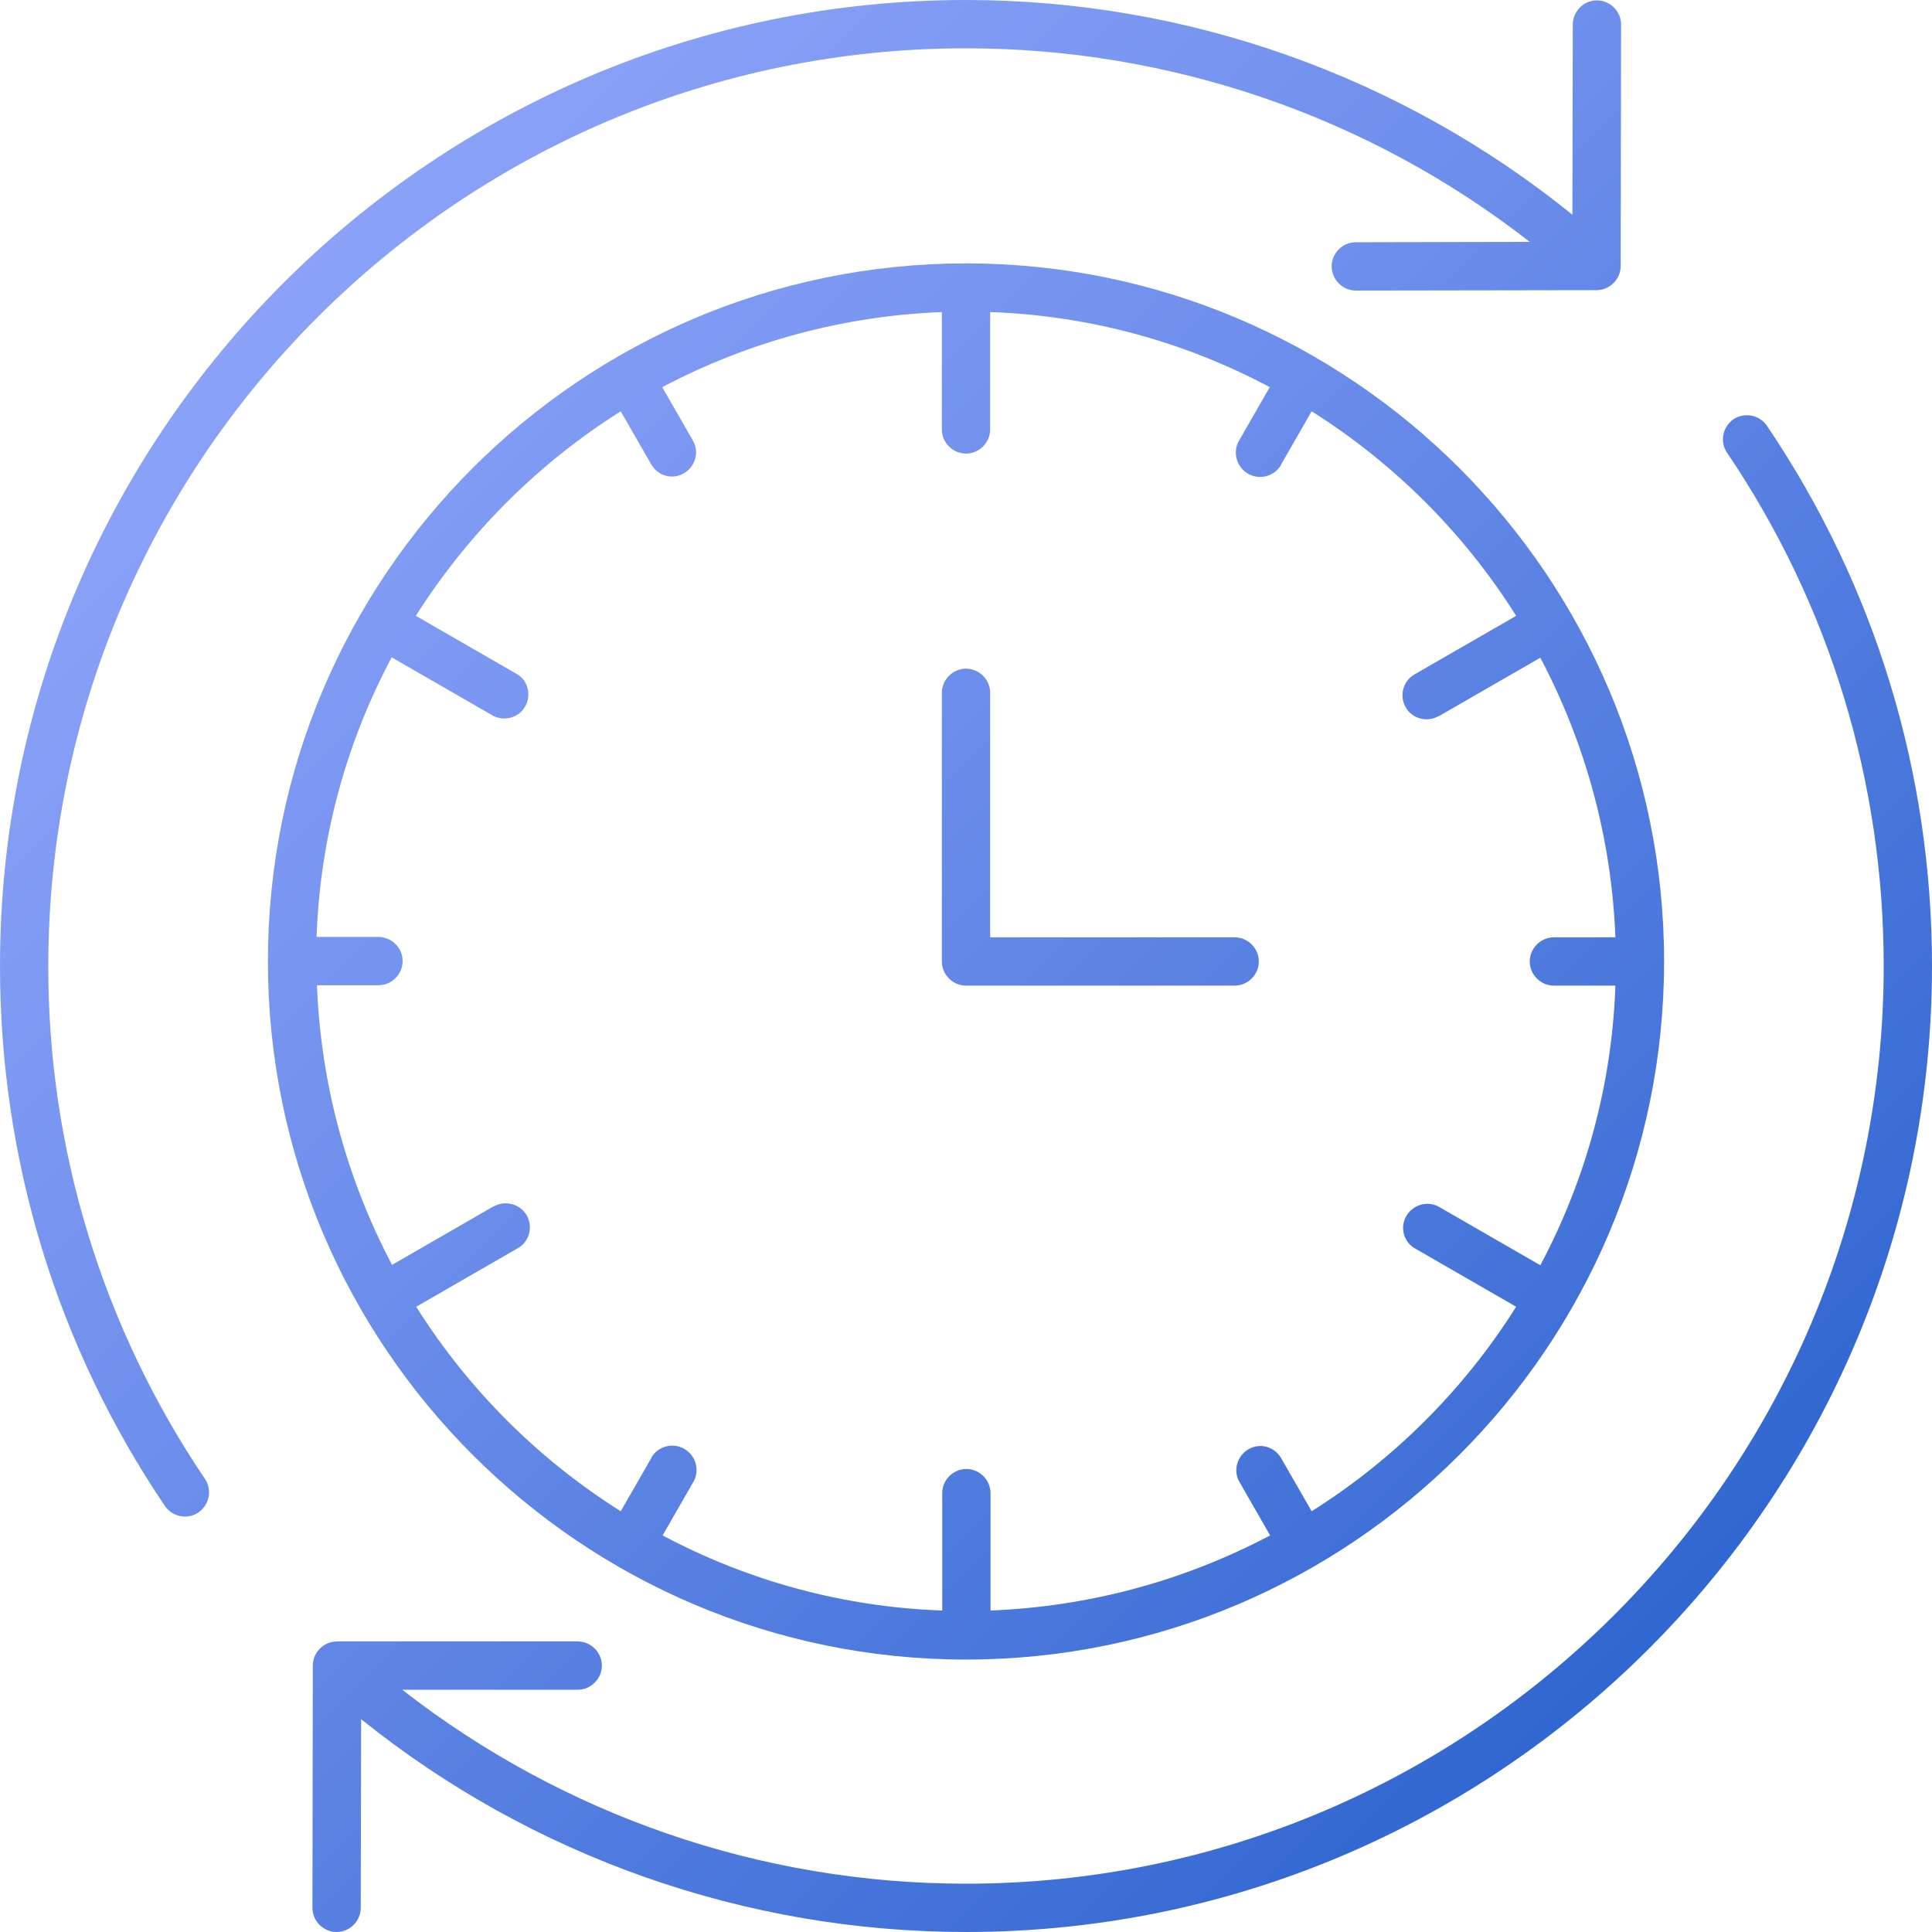
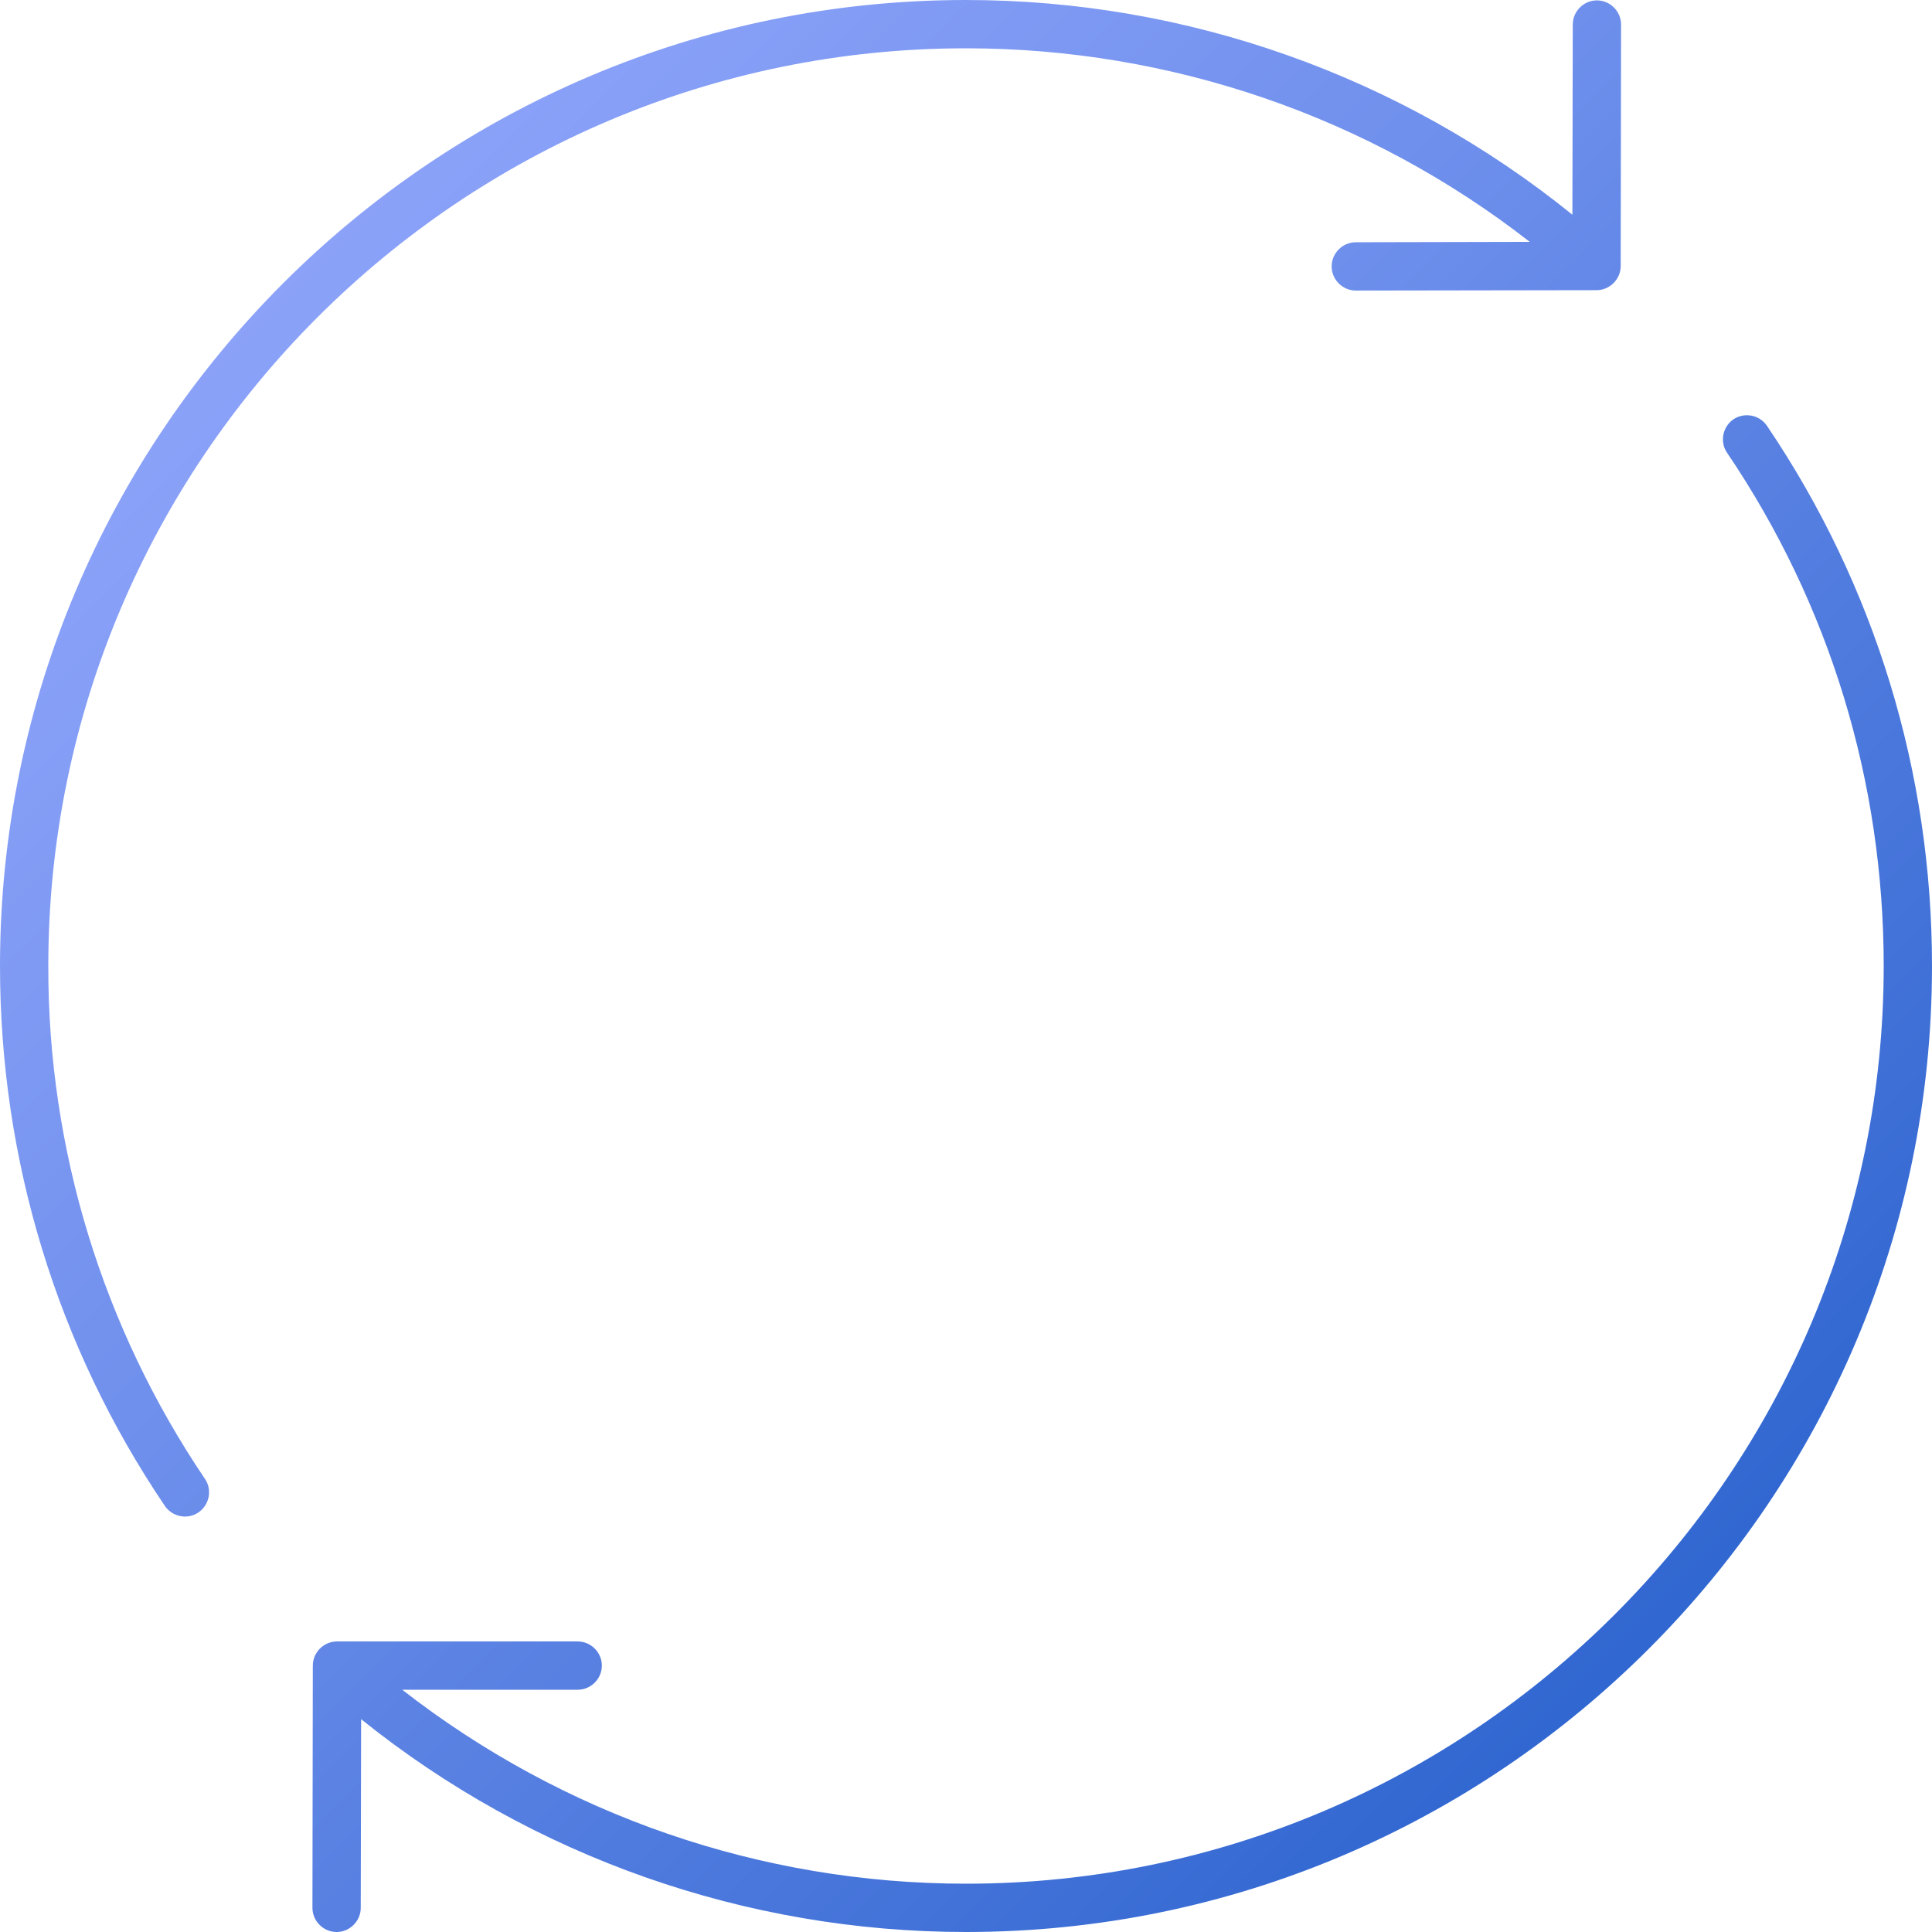
<svg xmlns="http://www.w3.org/2000/svg" version="1.1" id="Layer_1" x="0px" y="0px" viewBox="0 0 512 512" style="enable-background:new 0 0 512 512;" xml:space="preserve">
  <style type="text/css">
	.st0{fill:url(#SVGID_1_);}
	.st1{fill:url(#SVGID_00000111154071654737389220000008030267641462088626_);}
	.st2{fill:url(#SVGID_00000154387514875890880740000013369575629184829080_);}
</style>
  <g>
    <linearGradient id="SVGID_1_" gradientUnits="userSpaceOnUse" x1="6.614" y1="5.386" x2="495.614" y2="494.386">
      <stop offset="0" style="stop-color:#94A8FC" />
      <stop offset="0.155" style="stop-color:#8AA1F8" />
      <stop offset="0.42" style="stop-color:#6E8FEC" />
      <stop offset="0.763" style="stop-color:#4272D8" />
      <stop offset="1" style="stop-color:#1F5BC9" />
    </linearGradient>
-     <path class="st0" d="M256,439.8c102,0,185-83,185-185s-83-185-185-185s-185,83-185,185S154,439.8,256,439.8z M164.5,109l8.1,14.1   c1.8,3.1,5.7,4.1,8.7,2.3s4.1-5.7,2.3-8.7l0,0l-8.1-14.1c22.9-12.1,48.2-18.9,74.1-19.9v31.1c0,3.5,2.9,6.4,6.4,6.4   c3.5,0,6.4-2.9,6.4-6.4V82.7c25.9,0.9,51.2,7.7,74.1,19.9l-8.1,14.1c-1.8,3-0.8,7,2.3,8.8c3,1.8,7,0.8,8.8-2.3c0,0,0,0,0-0.1   l8.1-14.1c21.9,13.8,40.4,32.3,54.2,54.2l-26.9,15.5c-3.1,1.7-4.1,5.7-2.4,8.7c1.7,3.1,5.7,4.1,8.7,2.4c0,0,0,0,0.1,0l26.9-15.5   c12.1,22.9,18.9,48.2,19.9,74.1h-16.3c-3.5,0-6.4,2.9-6.4,6.4c0,3.5,2.9,6.4,6.4,6.4h16.3c-0.9,25.9-7.7,51.2-19.9,74.1l-26.9-15.5   c-3.1-1.7-7-0.5-8.7,2.6c-1.6,3-0.6,6.7,2.3,8.4l26.9,15.5c-13.8,21.9-32.3,40.4-54.2,54.2l-8.1-14.1c-1.8-3.1-5.7-4.1-8.7-2.3   s-4.1,5.7-2.3,8.7l8.1,14.1c-22.9,12.1-48.2,18.9-74.1,19.9v-31.1c0-3.5-2.9-6.4-6.4-6.4s-6.4,2.9-6.4,6.4v31.1   c-25.9-0.9-51.2-7.7-74.1-19.9l8.1-14.1c1.8-3,0.8-7-2.3-8.8c-3-1.8-7-0.8-8.8,2.3c0,0,0,0,0,0.1l-8.1,14.1   c-21.9-13.8-40.4-32.3-54.2-54.2l26.9-15.5c3.1-1.7,4.1-5.7,2.4-8.7s-5.7-4.1-8.7-2.4c0,0,0,0-0.1,0l-26.9,15.5   c-12.1-22.9-18.9-48.2-19.9-74.1h16.3c3.5,0,6.4-2.9,6.4-6.4s-2.9-6.4-6.4-6.4H83.9c0.9-25.9,7.7-51.2,19.9-74.1l26.9,15.5   c3.1,1.6,7,0.4,8.6-2.7c1.5-2.9,0.6-6.6-2.2-8.3l-26.9-15.5C124.1,141.3,142.6,122.8,164.5,109L164.5,109z" />
    <linearGradient id="SVGID_00000006707049796416545100000006970832710525869743_" gradientUnits="userSpaceOnUse" x1="24.413" y1="-12.413" x2="513.413" y2="476.587">
      <stop offset="0" style="stop-color:#94A8FC" />
      <stop offset="0.155" style="stop-color:#8AA1F8" />
      <stop offset="0.42" style="stop-color:#6E8FEC" />
      <stop offset="0.763" style="stop-color:#4272D8" />
      <stop offset="1" style="stop-color:#1F5BC9" />
    </linearGradient>
-     <path style="fill:url(#SVGID_00000006707049796416545100000006970832710525869743_);" d="M256,261.2h71.2c3.5,0,6.4-2.9,6.4-6.4   c0-3.5-2.9-6.4-6.4-6.4h-64.8v-64.8c0-3.5-2.9-6.4-6.4-6.4c-3.5,0-6.4,2.9-6.4,6.4v71.2C249.6,258.3,252.5,261.2,256,261.2z" />
    <linearGradient id="SVGID_00000006687747617553984430000014643520913619184776_" gradientUnits="userSpaceOnUse" x1="6.099" y1="5.901" x2="495.099" y2="494.901">
      <stop offset="0" style="stop-color:#94A8FC" />
      <stop offset="0.155" style="stop-color:#8AA1F8" />
      <stop offset="0.42" style="stop-color:#6E8FEC" />
      <stop offset="0.763" style="stop-color:#4272D8" />
      <stop offset="1" style="stop-color:#1F5BC9" />
    </linearGradient>
    <path style="fill:url(#SVGID_00000006687747617553984430000014643520913619184776_);" d="M12.8,256C12.8,121.9,121.9,12.8,256,12.8   c54.1,0,106.7,18,149.4,51.3l-46.1,0.1c-3.5,0-6.4,2.9-6.4,6.4c0,3.5,2.9,6.4,6.4,6.4h0l63.8-0.1c3.5,0,6.4-2.9,6.4-6.4l0.1-64   c0-3.5-2.9-6.4-6.4-6.4c0,0,0,0,0,0h0c-3.5,0-6.4,2.9-6.4,6.4l-0.1,50.4C371.2,20.1,314.5,0,256,0C114.8,0,0,114.8,0,256   c0,51.3,15.1,100.8,43.7,143.1c2,2.9,6,3.7,8.9,1.7c2.9-2,3.7-6,1.7-8.9C27.2,351.8,12.7,304.5,12.8,256z M459.4,111.1   c-2.9,2-3.7,6-1.7,8.9c27.2,40.2,41.5,87.2,41.5,136c0,134.1-109.1,243.2-243.2,243.2c-54.4,0-106.8-18.2-149.4-51.4h46.5   c3.5,0,6.4-2.9,6.4-6.4c0-3.5-2.9-6.4-6.4-6.4H89.3c-3.5,0-6.4,2.9-6.4,6.4l-0.1,64.2c0,3.5,2.9,6.4,6.4,6.4h0h0   c3.5,0,6.4-2.9,6.4-6.4l0.1-50c45.4,36.5,102,56.4,160.3,56.4c141.2,0,256-114.8,256-256c0-51.3-15.1-100.8-43.7-143.1   C466.3,109.9,462.3,109.2,459.4,111.1L459.4,111.1z" />
  </g>
</svg>